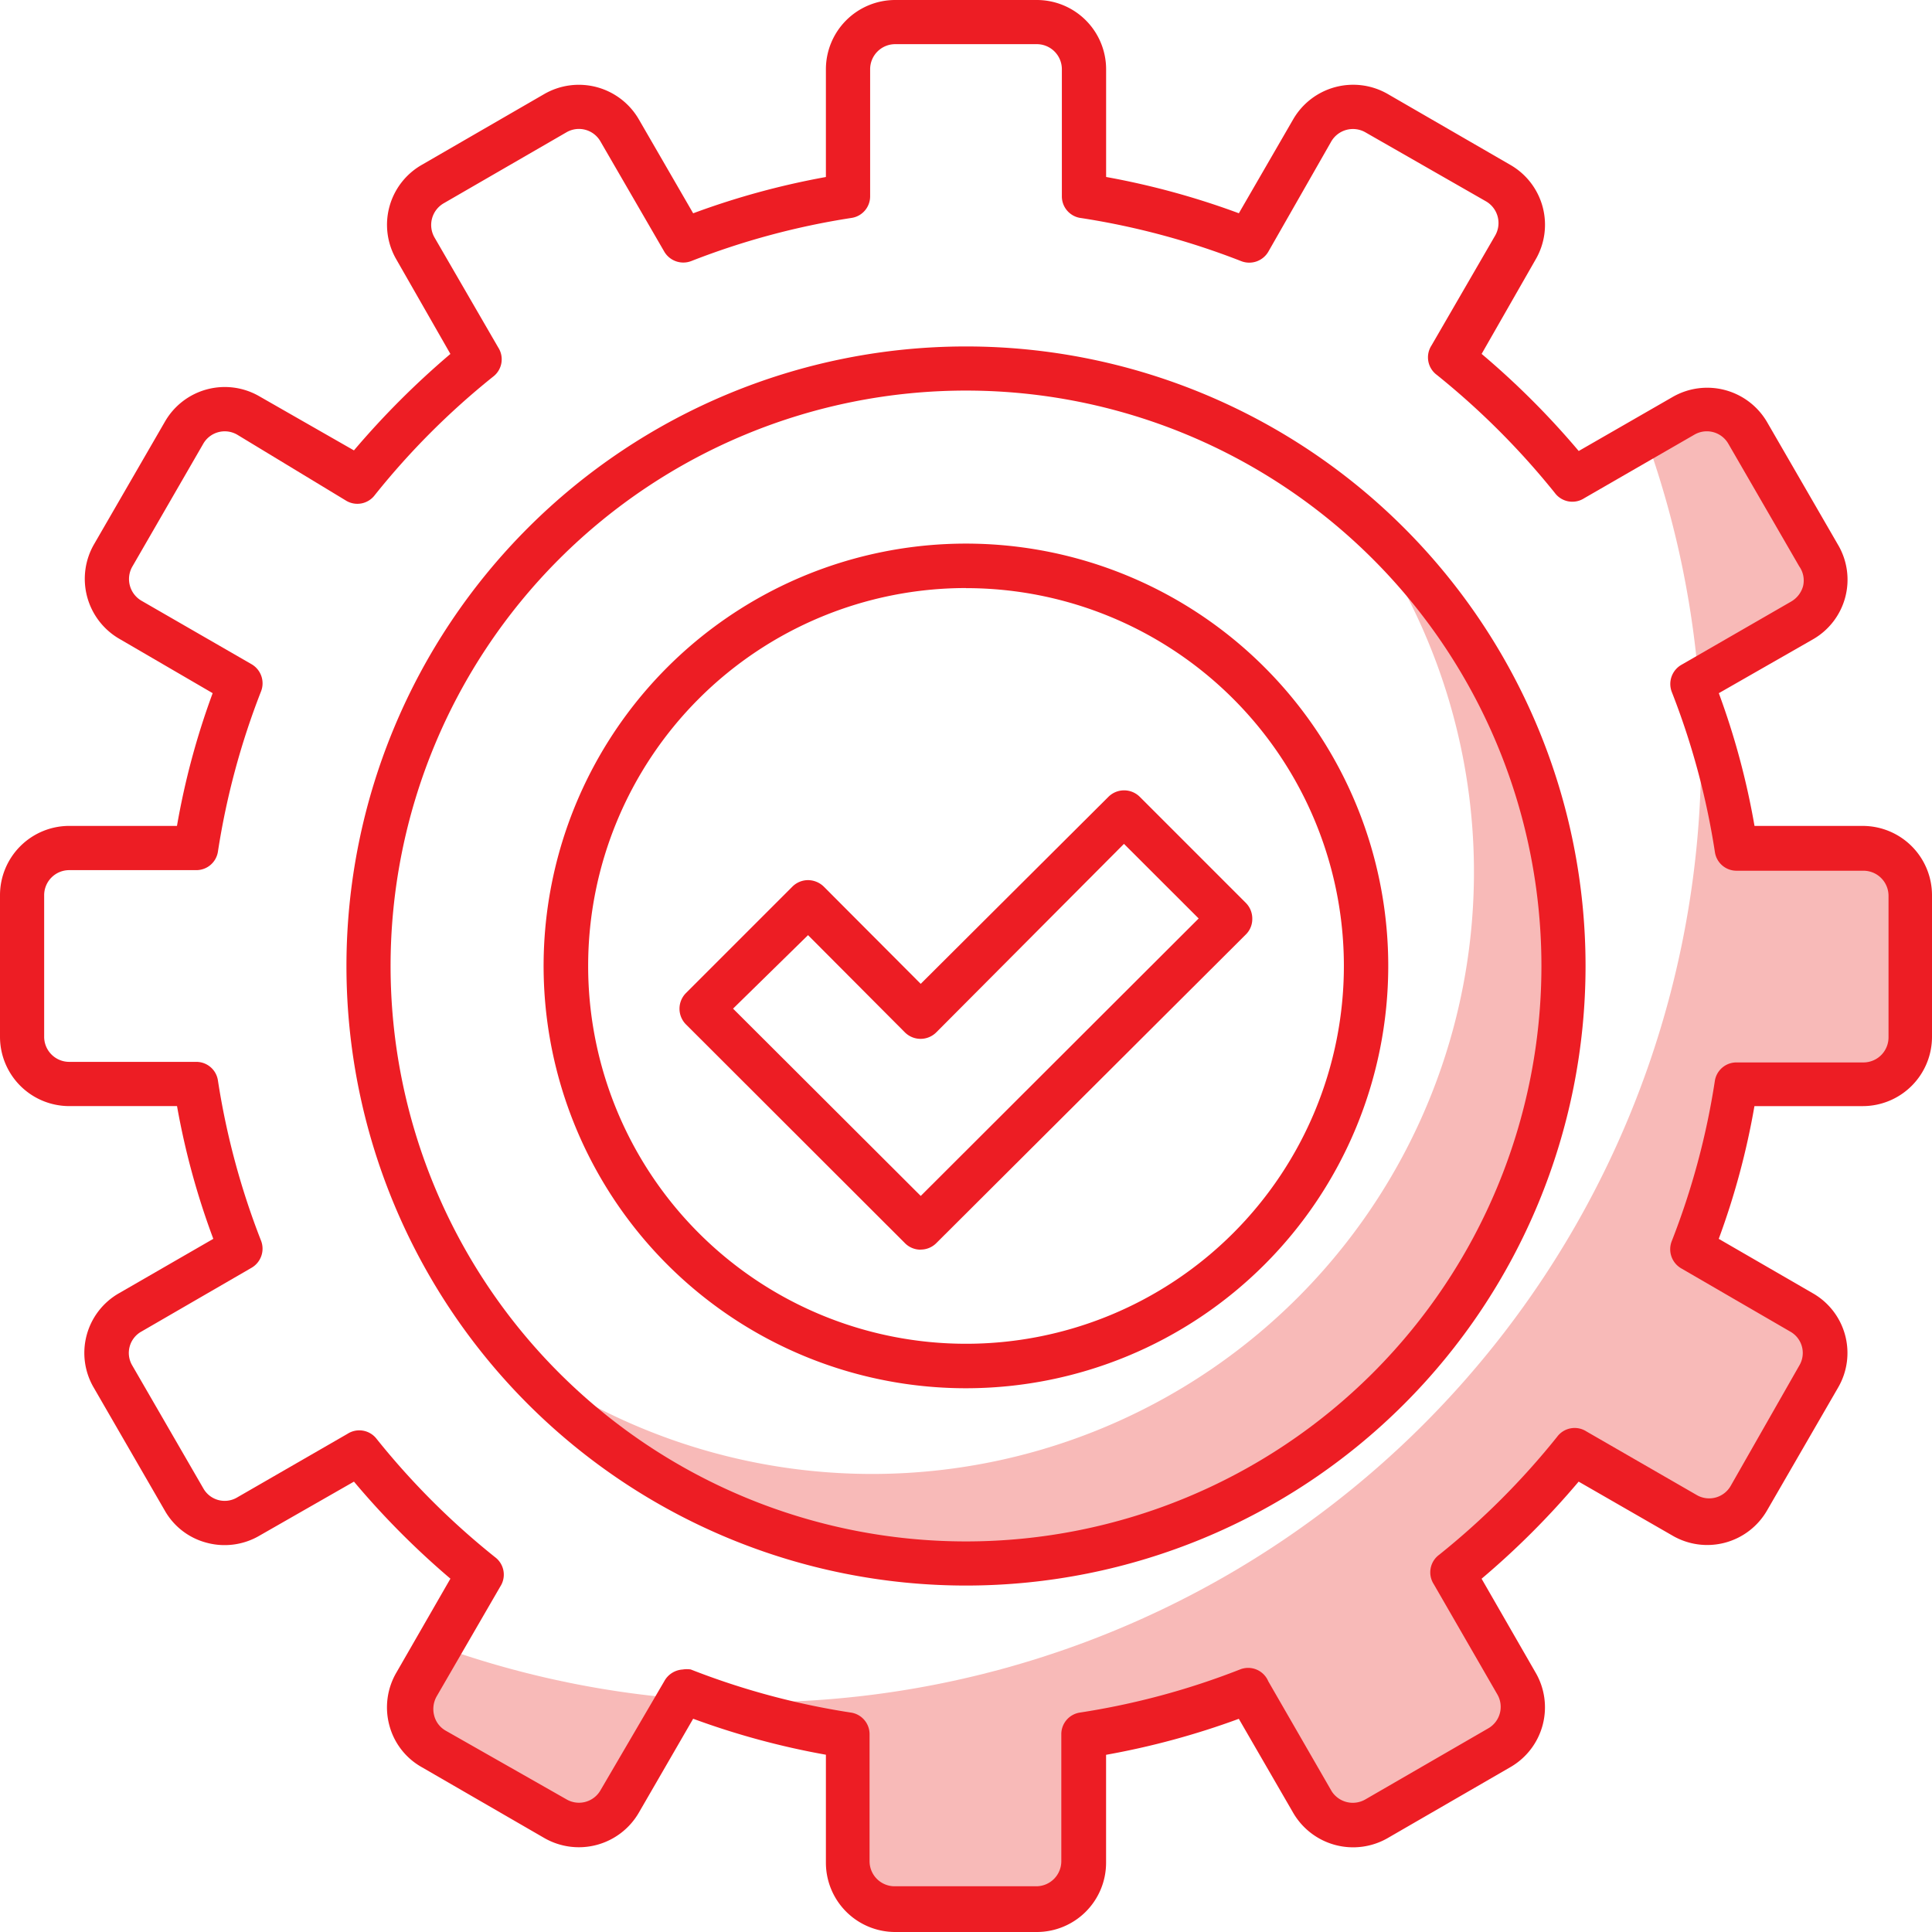
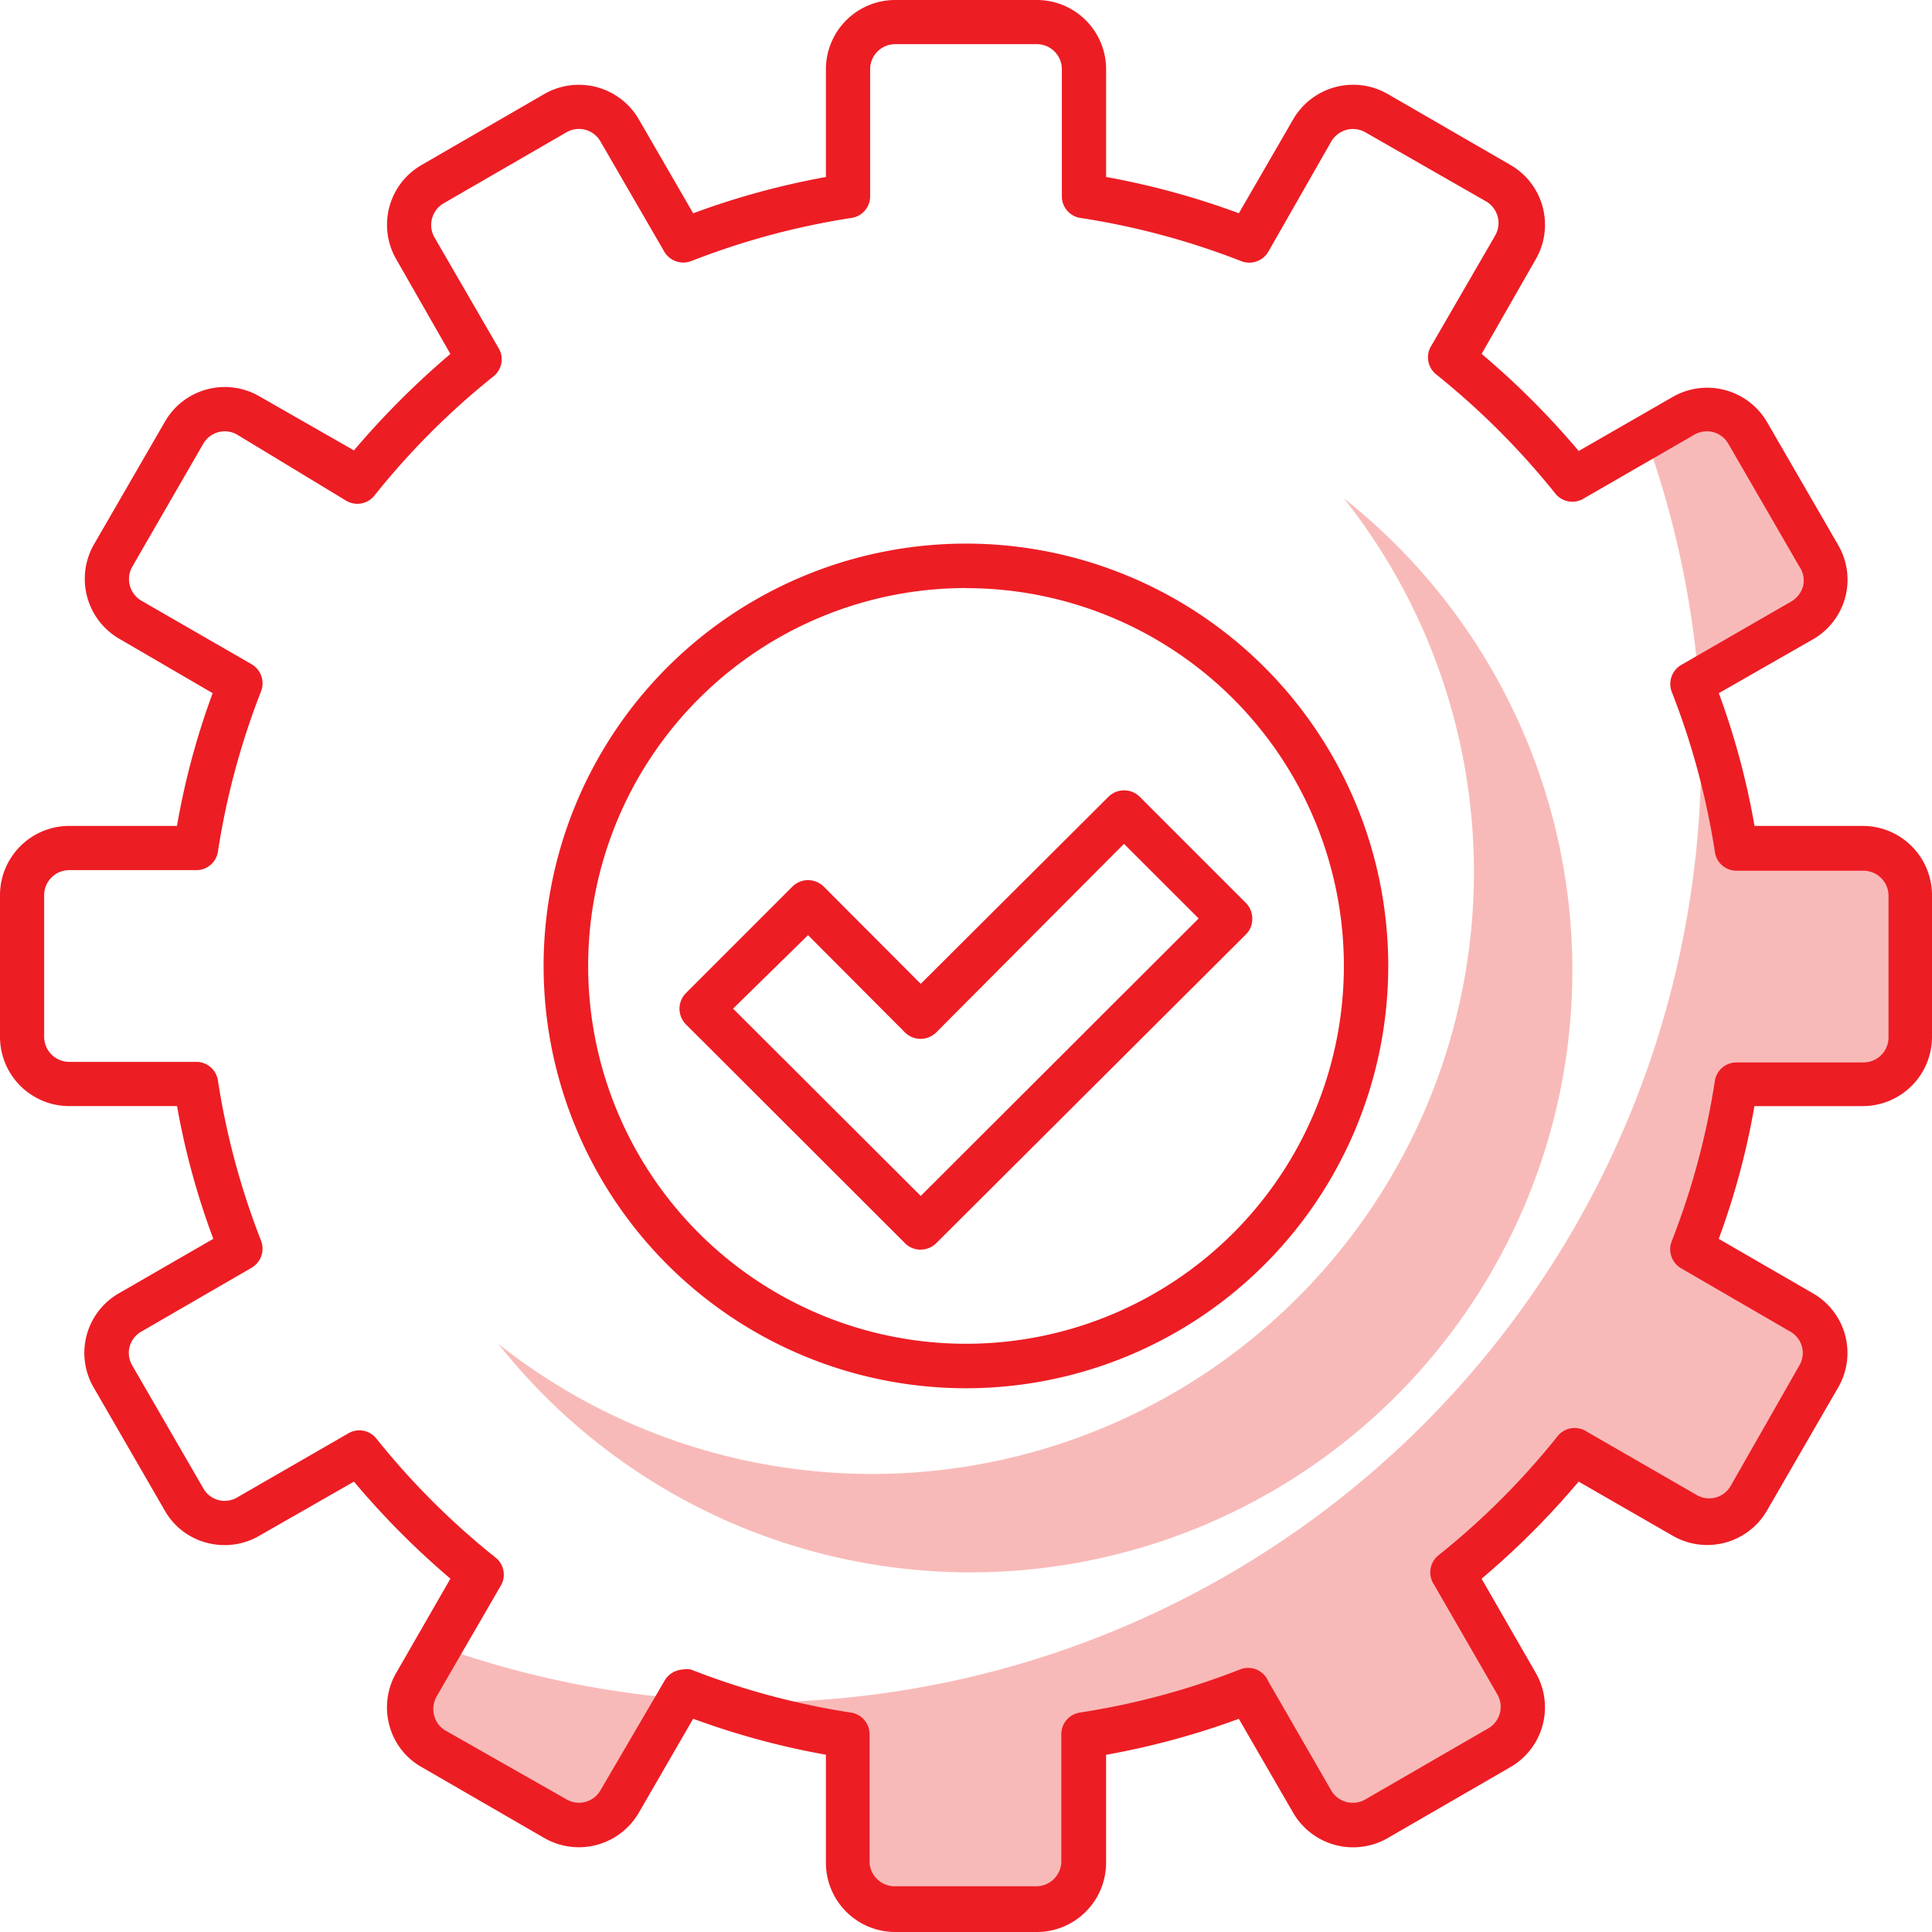
<svg xmlns="http://www.w3.org/2000/svg" width="105" height="105" viewBox="0 0 105 105">
  <defs>
    <style>.a{fill:#f8bab8;}.b{fill:#ed1d24;}</style>
  </defs>
-   <path class="a" d="M64.286,25.358a2.577,2.577,0,0,0,.934-3.511l-3.866-6.7a2.561,2.561,0,0,0-3.511-.934l-2.013,1.16A51.22,51.22,0,0,1,58.713,28.58Z" transform="translate(33.595 8.343)" />
+   <path class="a" d="M64.286,25.358a2.577,2.577,0,0,0,.934-3.511l-3.866-6.7a2.561,2.561,0,0,0-3.511-.934l-2.013,1.16A51.22,51.22,0,0,1,58.713,28.58" transform="translate(33.595 8.343)" />
  <path class="a" d="M86.979,31.547H80.053a41.523,41.523,0,0,0-1.836-7.377c0,.838,0,1.611,0,2.545A51.542,51.542,0,0,1,26.675,78.257H24.13a41.522,41.522,0,0,0,7.377,1.836v6.926A2.577,2.577,0,0,0,34.084,89.6h7.731a2.577,2.577,0,0,0,2.577-2.577V80.093a42.731,42.731,0,0,0,8.988-2.416l3.479,6.008a2.577,2.577,0,0,0,3.511.934l6.7-3.866a2.561,2.561,0,0,0,.934-3.511l-3.463-6.024a40.911,40.911,0,0,0,6.572-6.572l6.024,3.463a2.561,2.561,0,0,0,3.511-.934l3.866-6.7a2.577,2.577,0,0,0-.934-3.511l-6.008-3.479A42.731,42.731,0,0,0,79.989,44.5h6.926a2.577,2.577,0,0,0,2.577-2.577V34.188A2.577,2.577,0,0,0,86.979,31.547Z" transform="translate(14.236 14.26)" />
  <path class="a" d="M14.223,57.843a2.561,2.561,0,0,0,.934,3.511l6.7,3.866a2.577,2.577,0,0,0,3.5-.934l3.221-5.573A51.22,51.22,0,0,1,15.366,55.83Z" transform="translate(8.349 33.595)" />
  <path class="b" d="M56.347,105H48.653a3.767,3.767,0,0,1-3.767-3.767V95.366a42.528,42.528,0,0,1-7.214-1.956l-2.95,5.1a3.767,3.767,0,0,1-5.146,1.379l-6.653-3.847a3.687,3.687,0,0,1-1.763-2.276,3.751,3.751,0,0,1,.385-2.869l2.934-5.1a44.292,44.292,0,0,1-5.242-5.274l-5.13,2.934a3.751,3.751,0,0,1-2.885.385,3.687,3.687,0,0,1-2.276-1.763L5.1,75.424a3.735,3.735,0,0,1,1.379-5.146l5.114-2.95a41.023,41.023,0,0,1-1.972-7.214H3.767A3.767,3.767,0,0,1,0,56.347V48.653a3.767,3.767,0,0,1,3.767-3.767H9.618a41.022,41.022,0,0,1,1.94-7.214l-5.066-2.95a3.767,3.767,0,0,1-1.379-5.146l3.847-6.653a3.751,3.751,0,0,1,5.146-1.379l5.13,2.934a45.526,45.526,0,0,1,5.242-5.242l-2.934-5.13a3.751,3.751,0,0,1,1.379-5.146l6.653-3.847a3.767,3.767,0,0,1,5.146,1.379l2.95,5.1a42.53,42.53,0,0,1,7.214-1.972V3.767A3.767,3.767,0,0,1,48.653,0h7.695a3.767,3.767,0,0,1,3.767,3.767V9.618a42.53,42.53,0,0,1,7.214,1.972l2.95-5.1a3.767,3.767,0,0,1,5.146-1.379l6.653,3.847a3.751,3.751,0,0,1,1.379,5.146l-2.934,5.13A44.293,44.293,0,0,1,85.8,24.511l5.1-2.934a3.767,3.767,0,0,1,5.146,1.379l3.847,6.653a3.735,3.735,0,0,1-1.379,5.146l-5.1,2.918a41.022,41.022,0,0,1,1.94,7.214h5.883A3.767,3.767,0,0,1,105,48.653v7.695a3.767,3.767,0,0,1-3.767,3.767H95.35a41.022,41.022,0,0,1-1.94,7.214l5.1,2.95a3.735,3.735,0,0,1,1.379,5.146l-3.847,6.653a3.751,3.751,0,0,1-5.146,1.379l-5.1-2.934A44.293,44.293,0,0,1,80.521,85.8l2.934,5.1a3.751,3.751,0,0,1-1.379,5.146l-6.653,3.847a3.767,3.767,0,0,1-5.146-1.379l-2.95-5.1a42.529,42.529,0,0,1-7.214,1.956v5.867A3.767,3.767,0,0,1,56.347,105ZM37.111,90.733a1.379,1.379,0,0,1,.433,0,40.782,40.782,0,0,0,8.689,2.34,1.186,1.186,0,0,1,1.026,1.186v6.893a1.363,1.363,0,0,0,1.363,1.363h7.695a1.363,1.363,0,0,0,1.363-1.363V94.26A1.186,1.186,0,0,1,58.7,93.073a40.782,40.782,0,0,0,8.689-2.34,1.186,1.186,0,0,1,1.539.641l3.447,5.979a1.363,1.363,0,0,0,1.844.433l6.653-3.847a1.347,1.347,0,0,0,.5-1.86L77.924,86.1a1.186,1.186,0,0,1,.289-1.6,41.2,41.2,0,0,0,6.412-6.412,1.186,1.186,0,0,1,1.6-.289l5.979,3.447a1.347,1.347,0,0,0,1.86-.5l3.719-6.524a1.331,1.331,0,0,0-.5-1.86l-5.915-3.431a1.2,1.2,0,0,1-.513-1.475,40.781,40.781,0,0,0,2.34-8.689,1.186,1.186,0,0,1,1.186-1.026h6.893a1.363,1.363,0,0,0,1.363-1.363V48.685a1.363,1.363,0,0,0-1.363-1.363H94.388A1.186,1.186,0,0,1,93.2,46.3a40.781,40.781,0,0,0-2.34-8.689,1.2,1.2,0,0,1,.513-1.475l5.979-3.447a1.4,1.4,0,0,0,.641-.834,1.33,1.33,0,0,0-.208-1.074l-3.847-6.653a1.347,1.347,0,0,0-1.86-.5L86.1,27.076a1.186,1.186,0,0,1-1.6-.289,41.905,41.905,0,0,0-6.412-6.412,1.186,1.186,0,0,1-.289-1.6l3.463-5.979a1.363,1.363,0,0,0-.513-1.86L74.221,7.2a1.363,1.363,0,0,0-1.876.5l-3.414,5.979a1.2,1.2,0,0,1-1.475.513,41.038,41.038,0,0,0-8.689-2.34A1.186,1.186,0,0,1,57.71,10.66V3.767A1.363,1.363,0,0,0,56.347,2.4H48.653A1.363,1.363,0,0,0,47.29,3.767V10.66a1.186,1.186,0,0,1-1.026,1.186,41.038,41.038,0,0,0-8.689,2.34,1.2,1.2,0,0,1-1.475-.513L32.638,7.695a1.347,1.347,0,0,0-1.86-.5l-6.653,3.847a1.363,1.363,0,0,0-.513,1.86l3.463,5.979a1.186,1.186,0,0,1-.289,1.6A41.2,41.2,0,0,0,20.375,26.9a1.186,1.186,0,0,1-1.6.289L12.9,23.629a1.347,1.347,0,0,0-1.86.5L7.2,30.779a1.363,1.363,0,0,0,.5,1.876L13.674,36.1a1.2,1.2,0,0,1,.513,1.475,41.038,41.038,0,0,0-2.34,8.689A1.186,1.186,0,0,1,10.66,47.29H3.767A1.363,1.363,0,0,0,2.4,48.653v7.695A1.363,1.363,0,0,0,3.767,57.71H10.66a1.186,1.186,0,0,1,1.186,1.026,41.038,41.038,0,0,0,2.34,8.689,1.2,1.2,0,0,1-.513,1.475L7.695,72.362a1.331,1.331,0,0,0-.5,1.86l3.847,6.653a1.331,1.331,0,0,0,1.86.5l5.979-3.447a1.186,1.186,0,0,1,1.6.289A41.2,41.2,0,0,0,26.9,84.625a1.186,1.186,0,0,1,.289,1.6l-3.463,5.979A1.4,1.4,0,0,0,23.6,93.25a1.314,1.314,0,0,0,.641.818l6.54,3.719a1.347,1.347,0,0,0,1.86-.5L36.1,91.374a1.218,1.218,0,0,1,1.042-.641Z" transform="translate(0 0)" />
  <path class="a" d="M62.953,17A32.713,32.713,0,0,1,17,62.953,32.713,32.713,0,1,0,62.953,17Z" transform="translate(10.091 10.091)" />
-   <path class="b" d="M45.361,79.032A33.671,33.671,0,1,1,79.032,45.361,33.671,33.671,0,0,1,45.361,79.032Zm0-64.944A31.273,31.273,0,1,0,76.634,45.361,31.273,31.273,0,0,0,45.361,14.088Z" transform="translate(7.139 7.139)" />
  <path class="b" d="M41.452,64.4A22.952,22.952,0,1,1,64.4,41.452,22.952,22.952,0,0,1,41.452,64.4Zm0-43.489A20.536,20.536,0,1,0,61.989,41.452,20.536,20.536,0,0,0,41.452,20.916Z" transform="translate(11.048 11.048)" />
  <path class="b" d="M36.191,51.8a1.192,1.192,0,0,1-.854-.354l-11.9-11.887a1.208,1.208,0,0,1,0-1.707l5.782-5.782a1.208,1.208,0,0,1,.854-.354h0a1.24,1.24,0,0,1,.854.354l5.267,5.283,10.2-10.163a1.208,1.208,0,0,1,1.707,0L53.86,32.95a1.208,1.208,0,0,1,.354.87,1.176,1.176,0,0,1-.354.854L37.044,51.441a1.192,1.192,0,0,1-.854.354ZM25.995,38.7l10.2,10.18L51.3,33.8,47.24,29.745l-10.2,10.244a1.208,1.208,0,0,1-1.707,0L30.07,34.706Z" transform="translate(13.845 16.117)" />
</svg>